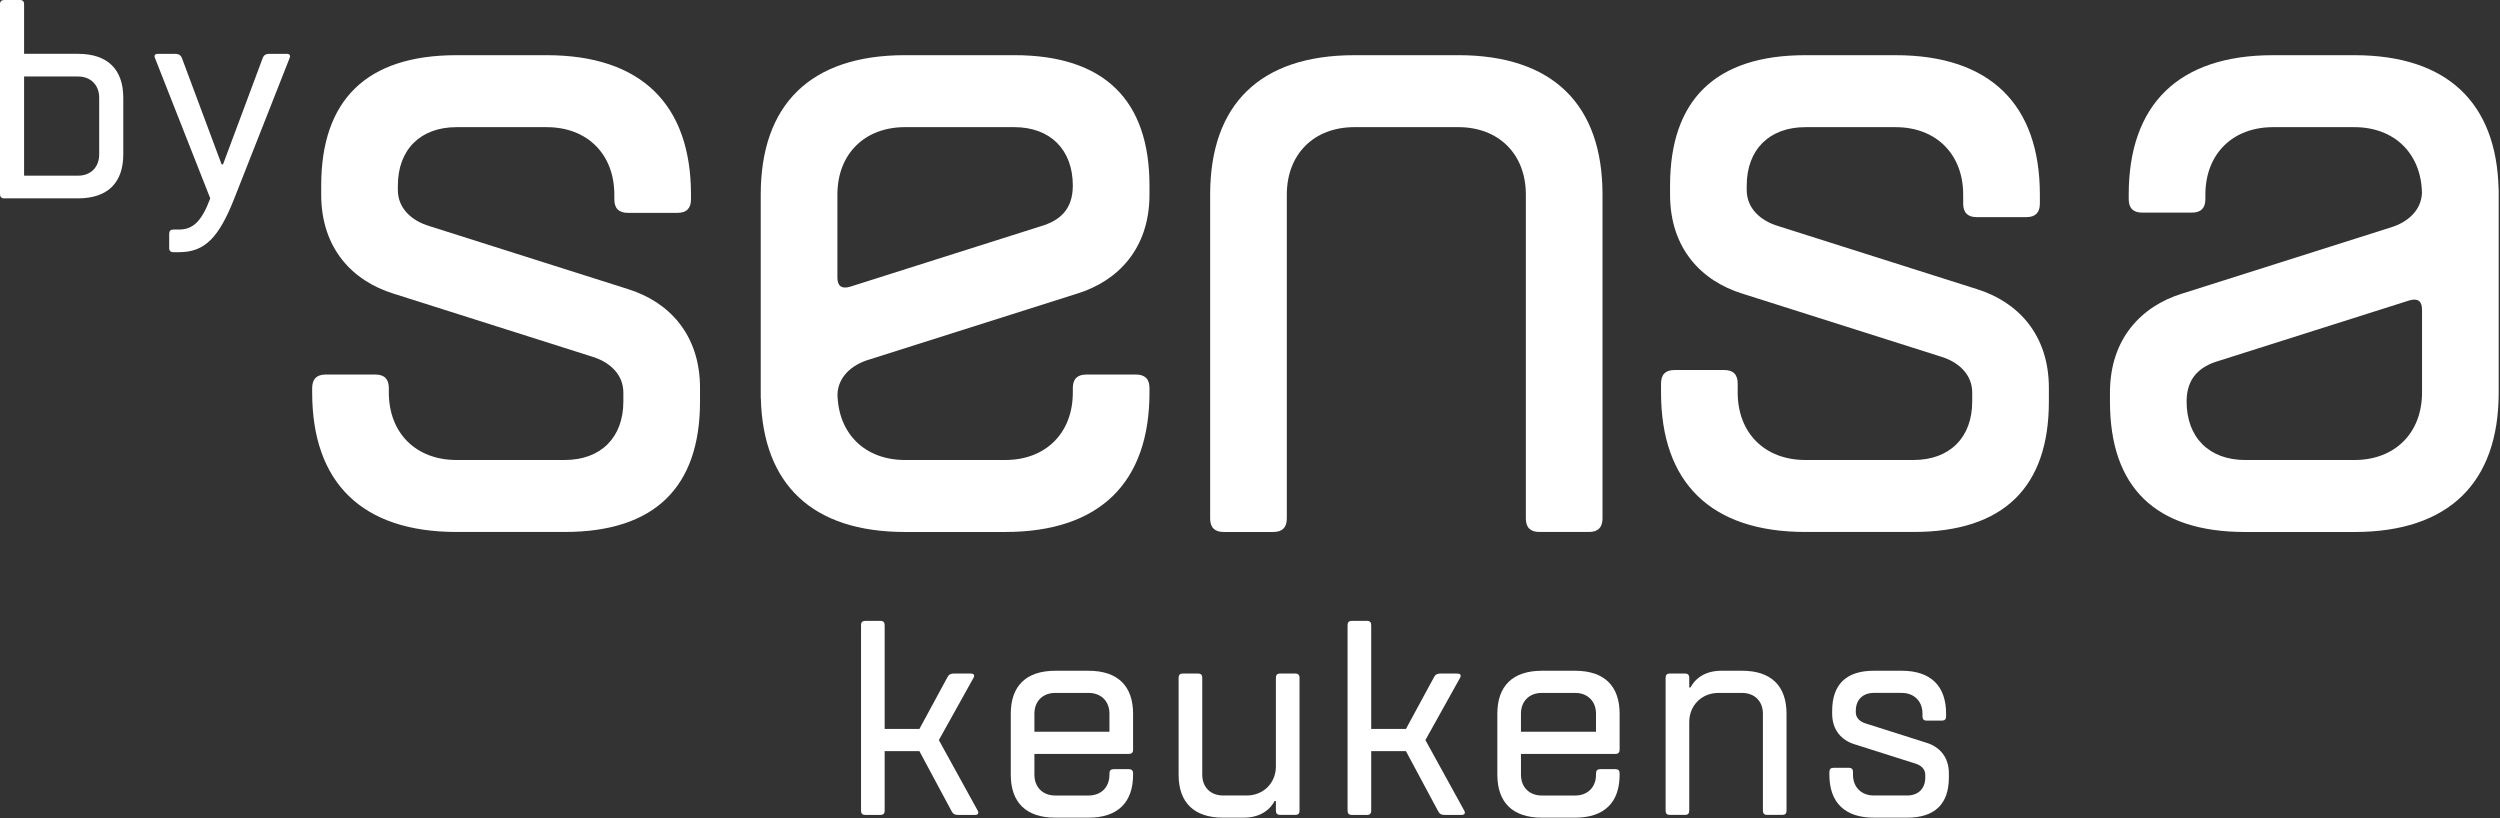
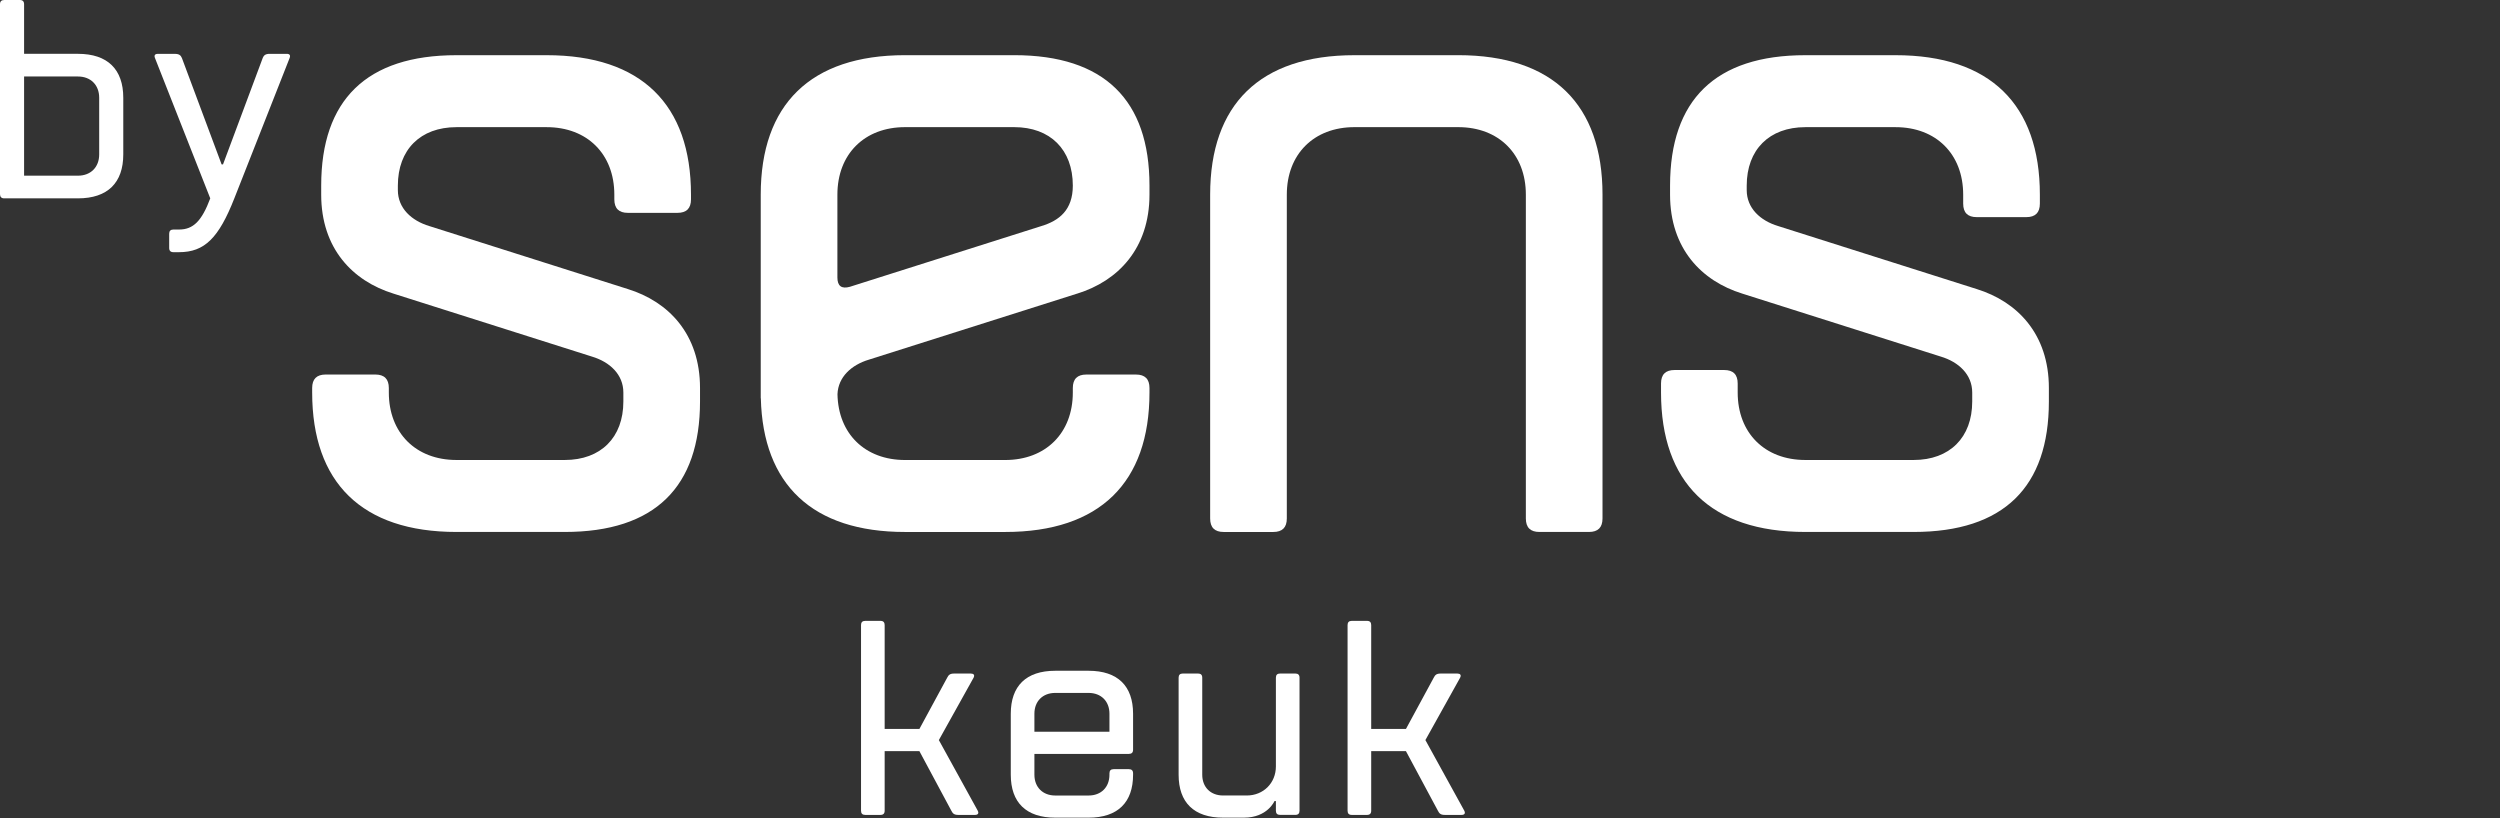
<svg xmlns="http://www.w3.org/2000/svg" width="1204" height="394" viewBox="0 0 1204 394" fill="none">
  <rect x="0" y="0" width="1204" height="394" fill="#333333" stroke="none" />
  <path d="M154.69 89.4C154.69 48.24 176.41 26.58 219.84 26.58H263.28C308.9 26.58 332.78 50.4 332.78 93.74V96.01C332.78 100.35 330.62 102.51 326.27 102.51H302.38C298.03 102.51 295.86 100.35 295.86 96.01V93.74C295.86 74.24 282.83 61.24 263.28 61.24H219.84C202.46 61.24 191.61 72.08 191.61 89.4V91.56C191.61 100.23 198.13 106.3 206.81 108.89L302.38 139.21C321.93 145.27 337.13 160.87 337.13 186.87V193.37C337.13 234.53 315.41 256.19 271.98 256.19H219.84C174.23 256.19 150.34 232.37 150.34 189.04V186.87C150.34 182.54 152.51 180.37 156.86 180.37H180.75C185.09 180.37 187.26 182.54 187.26 186.87V189.04C187.26 208.53 200.3 221.53 219.84 221.53H271.98C289.36 221.53 300.21 210.7 300.21 193.37V189.04C300.21 180.37 293.7 174.3 285.01 171.71L189.44 141.39C169.89 135.33 154.69 119.72 154.69 93.73V89.39V89.4Z" fill="white" />
  <path d="M702.27 26.58H652.31C606.7 26.58 582.81 50.4 582.81 93.74V249.71C582.81 254.04 584.98 256.2 589.33 256.2H613.22C617.56 256.2 619.73 254.04 619.73 249.71V93.73C619.73 74.23 632.77 61.23 652.31 61.23H702.27C721.82 61.23 734.85 74.23 734.85 93.73V249.7C734.85 254.03 737.02 256.19 741.37 256.19H765.26C769.6 256.19 771.77 254.03 771.77 249.7V93.73C771.77 50.4 747.89 26.57 702.27 26.57" fill="white" />
  <path d="M804.3 89.4C804.3 48.24 826.02 26.58 869.45 26.58H912.89C958.51 26.58 982.4 50.4 982.4 93.74V98.07C982.4 102.41 980.23 104.57 975.88 104.57H951.99C947.64 104.57 945.47 102.41 945.47 98.07V93.74C945.47 74.24 932.44 61.24 912.89 61.24H869.45C852.09 61.24 841.22 72.08 841.22 89.4V91.56C841.22 100.23 847.74 106.3 856.42 108.89L951.99 139.21C971.54 145.27 986.74 160.87 986.74 186.87V193.37C986.74 234.53 965.02 256.19 921.59 256.19H869.45C823.84 256.19 799.95 232.37 799.95 189.04V184.7C799.95 180.36 802.12 178.2 806.47 178.2H830.36C834.71 178.2 836.87 180.36 836.87 184.7V189.04C836.87 208.53 849.91 221.53 869.45 221.53H921.59C938.97 221.53 949.82 210.7 949.82 193.37V189.04C949.82 180.37 943.31 174.3 934.62 171.71L839.05 141.39C819.5 135.33 804.3 119.72 804.3 93.73V89.39V89.4Z" fill="white" />
  <path d="M518.83 141.39C538.38 135.33 553.59 119.73 553.59 93.73V89.39C553.59 48.23 531.87 26.57 488.43 26.57H435.88C390.26 26.57 366.37 50.4 366.37 93.73V191.81H366.42C367.43 233.37 391.25 256.2 435.88 256.2H484.08C529.7 256.2 553.59 232.37 553.59 189.04V186.88C553.59 182.54 551.42 180.38 547.07 180.38H523.18C518.83 180.38 516.67 182.54 516.67 186.88V189.04C516.67 208.54 503.63 221.54 484.08 221.54H435.88C416.59 221.54 403.68 208.89 403.33 189.83C403.67 181.54 410.05 175.73 418.49 173.2L518.83 141.38V141.39ZM409.29 138.12C405.31 139.24 403.29 137.77 403.29 133.61V93.73C403.29 74.23 416.32 61.23 435.88 61.23H488.43C505.81 61.23 516.67 72.07 516.67 89.39C516.67 101.1 510.15 106.29 501.46 108.89L409.3 138.12H409.29Z" fill="white" />
-   <path d="M1050.91 141.39C1031.36 147.45 1016.16 163.05 1016.16 189.05V193.39C1016.16 234.55 1037.87 256.21 1081.31 256.21H1133.86C1179.48 256.21 1203.37 232.38 1203.37 189.05V90.97H1203.32C1202.31 49.41 1178.5 26.58 1133.86 26.58H1094.7C1049.08 26.58 1025.19 50.41 1025.19 93.74V95.9C1025.19 100.24 1027.36 102.4 1031.71 102.4H1055.6C1059.95 102.4 1062.11 100.24 1062.11 95.9V93.74C1062.11 74.24 1075.15 61.24 1094.7 61.24H1133.86C1153.15 61.24 1166.05 73.9 1166.42 92.95C1166.07 101.24 1159.69 107.05 1151.24 109.58L1050.91 141.4V141.39ZM1160.45 144.65C1164.43 143.53 1166.45 145 1166.45 149.16V189.04C1166.45 208.54 1153.41 221.54 1133.86 221.54H1081.31C1063.93 221.54 1053.07 210.7 1053.07 193.38C1053.07 181.84 1059.59 176.48 1068.28 173.88L1160.44 144.65H1160.45Z" fill="white" />
  <path d="M442.78 361.75H426.05V390.45C426.05 391.79 425.38 392.46 424.04 392.46H416.68C415.34 392.46 414.67 391.79 414.67 390.45V301.01C414.67 299.69 415.34 299.01 416.68 299.01H424.04C425.38 299.01 426.05 299.69 426.05 301.01V351.07H442.78L456.16 326.38C456.84 325.05 457.5 324.38 459.51 324.38H467.55C468.88 324.38 469.55 325.05 468.88 326.38L452.15 356.42L470.89 390.45C471.56 391.79 470.89 392.46 469.55 392.46H461.52C459.51 392.46 458.84 391.79 458.17 390.45L442.78 361.75Z" fill="white" />
  <path d="M498.17 363.08V373.1C498.17 379.1 502.18 383.12 508.21 383.12H524.27C530.29 383.12 534.31 379.11 534.31 373.1V372.43C534.31 371.1 534.98 370.43 536.32 370.43H543.68C545.01 370.43 545.69 371.1 545.69 372.43V373.1C545.69 386.45 538.32 393.79 524.27 393.79H508.21C494.15 393.79 486.79 386.45 486.79 373.1V343.73C486.79 330.39 494.15 323.04 508.21 323.04H524.27C538.32 323.04 545.69 330.39 545.69 343.73V361.09C545.69 362.41 545.01 363.08 543.68 363.08H498.18H498.17ZM534.31 352.4V343.72C534.31 337.72 530.3 333.71 524.27 333.71H508.21C502.19 333.71 498.17 337.71 498.17 343.72V352.4H534.31Z" fill="white" />
  <path d="M589.04 393.79C574.98 393.79 567.62 386.45 567.62 373.1V326.37C567.62 325.04 568.29 324.37 569.63 324.37H576.99C578.33 324.37 579 325.04 579 326.37V373.1C579 379.1 583.01 383.11 589.04 383.11H600.42C608.45 383.11 614.47 377.11 614.47 369.1V326.37C614.47 325.04 615.14 324.37 616.48 324.37H623.84C625.18 324.37 625.85 325.04 625.85 326.37V390.45C625.85 391.78 625.18 392.45 623.84 392.45H616.48C615.14 392.45 614.47 391.78 614.47 390.45V385.78H613.8C613.8 385.78 610.45 393.79 599.07 393.79H589.03H589.04Z" fill="white" />
  <path d="M677.1 361.75H660.37V390.45C660.37 391.79 659.7 392.46 658.36 392.46H651C649.66 392.46 648.99 391.79 648.99 390.45V301.01C648.99 299.69 649.66 299.01 651 299.01H658.36C659.7 299.01 660.37 299.69 660.37 301.01V351.07H677.1L690.48 326.38C691.16 325.05 691.82 324.38 693.83 324.38H701.87C703.2 324.38 703.88 325.05 703.2 326.38L686.47 356.42L705.21 390.45C705.88 391.79 705.21 392.46 703.88 392.46H695.84C693.83 392.46 693.16 391.79 692.49 390.45L677.1 361.75Z" fill="white" />
-   <path d="M732.5 363.08V373.1C732.5 379.1 736.51 383.12 742.54 383.12H758.6C764.62 383.12 768.64 379.11 768.64 373.1V372.43C768.64 371.1 769.31 370.43 770.65 370.43H778.01C779.35 370.43 780.01 371.1 780.01 372.43V373.1C780.01 386.45 772.66 393.79 758.6 393.79H742.54C728.48 393.79 721.12 386.45 721.12 373.1V343.73C721.12 330.39 728.48 323.04 742.54 323.04H758.6C772.66 323.04 780.01 330.39 780.01 343.73V361.09C780.01 362.41 779.35 363.08 778.01 363.08H732.51H732.5ZM768.63 352.4V343.72C768.63 337.72 764.62 333.71 758.59 333.71H742.53C736.51 333.71 732.49 337.71 732.49 343.72V352.4H768.63Z" fill="white" />
-   <path d="M838.97 323.03C853.03 323.03 860.39 330.38 860.39 343.72V390.45C860.39 391.78 859.72 392.45 858.39 392.45H851.02C849.69 392.45 849.02 391.78 849.02 390.45V343.72C849.02 337.72 845 333.71 838.97 333.71H827.6C819.56 333.71 813.54 339.71 813.54 347.72V390.45C813.54 391.78 812.87 392.45 811.53 392.45H804.17C802.83 392.45 802.16 391.78 802.16 390.45V326.37C802.16 325.04 802.83 324.37 804.17 324.37H811.53C812.87 324.37 813.54 325.04 813.54 326.37V331.05H814.21C814.21 331.05 817.56 323.03 828.94 323.03H838.98H838.97Z" fill="white" />
-   <path d="M882.37 342.39C882.37 329.71 889.06 323.03 902.45 323.03H915.83C929.88 323.03 937.24 330.37 937.24 343.72V345.05C937.24 346.38 936.57 347.05 935.24 347.05H927.87C926.54 347.05 925.87 346.38 925.87 345.05V343.72C925.87 337.71 921.86 333.7 915.83 333.7H902.45C897.09 333.7 893.75 337.05 893.75 342.38V343.05C893.75 345.72 895.76 347.59 898.43 348.39L927.87 357.74C933.89 359.6 938.58 364.41 938.58 372.42V374.42C938.58 387.11 931.89 393.79 918.51 393.79H902.45C888.39 393.79 881.03 386.44 881.03 373.1V371.76C881.03 370.43 881.7 369.77 883.04 369.77H890.4C891.73 369.77 892.4 370.43 892.4 371.76V373.1C892.4 379.1 896.42 383.11 902.45 383.11H918.51C923.86 383.11 927.21 379.77 927.21 374.43V373.11C927.21 370.43 925.2 368.57 922.52 367.76L893.08 358.42C887.06 356.55 882.37 351.74 882.37 343.73V342.4V342.39Z" fill="white" />
  <path d="M2.05 95.53C0.69 95.53 0 94.84 0 93.48V2.04C0 0.68 0.69 0 2.05 0H9.56C10.92 0 11.6 0.68 11.6 2.04V25.92H37.53C51.86 25.92 59.37 33.43 59.37 47.08V74.37C59.37 88.02 51.86 95.53 37.53 95.53H2.05ZM47.77 74.37V47.08C47.77 40.93 43.68 36.84 37.53 36.84H11.6V84.61H37.53C43.68 84.61 47.77 80.52 47.77 74.37Z" fill="white" />
  <path d="M126.499 27.97C127.049 26.61 127.859 25.93 129.909 25.93H138.109C139.469 25.93 140.019 26.61 139.469 27.97L112.859 95.52C105.349 114.62 98.529 121.45 86.249 121.45H83.519C82.159 121.45 81.479 120.77 81.479 119.41V112.59C81.479 111.23 82.159 110.54 83.519 110.54H86.249C93.069 110.54 97.169 106.45 101.259 95.53L74.649 27.98C74.099 26.62 74.649 25.94 76.019 25.94H84.209C86.249 25.94 87.069 26.62 87.619 27.98L106.719 79.16H107.409L126.509 27.98L126.499 27.97Z" fill="white" />
</svg>